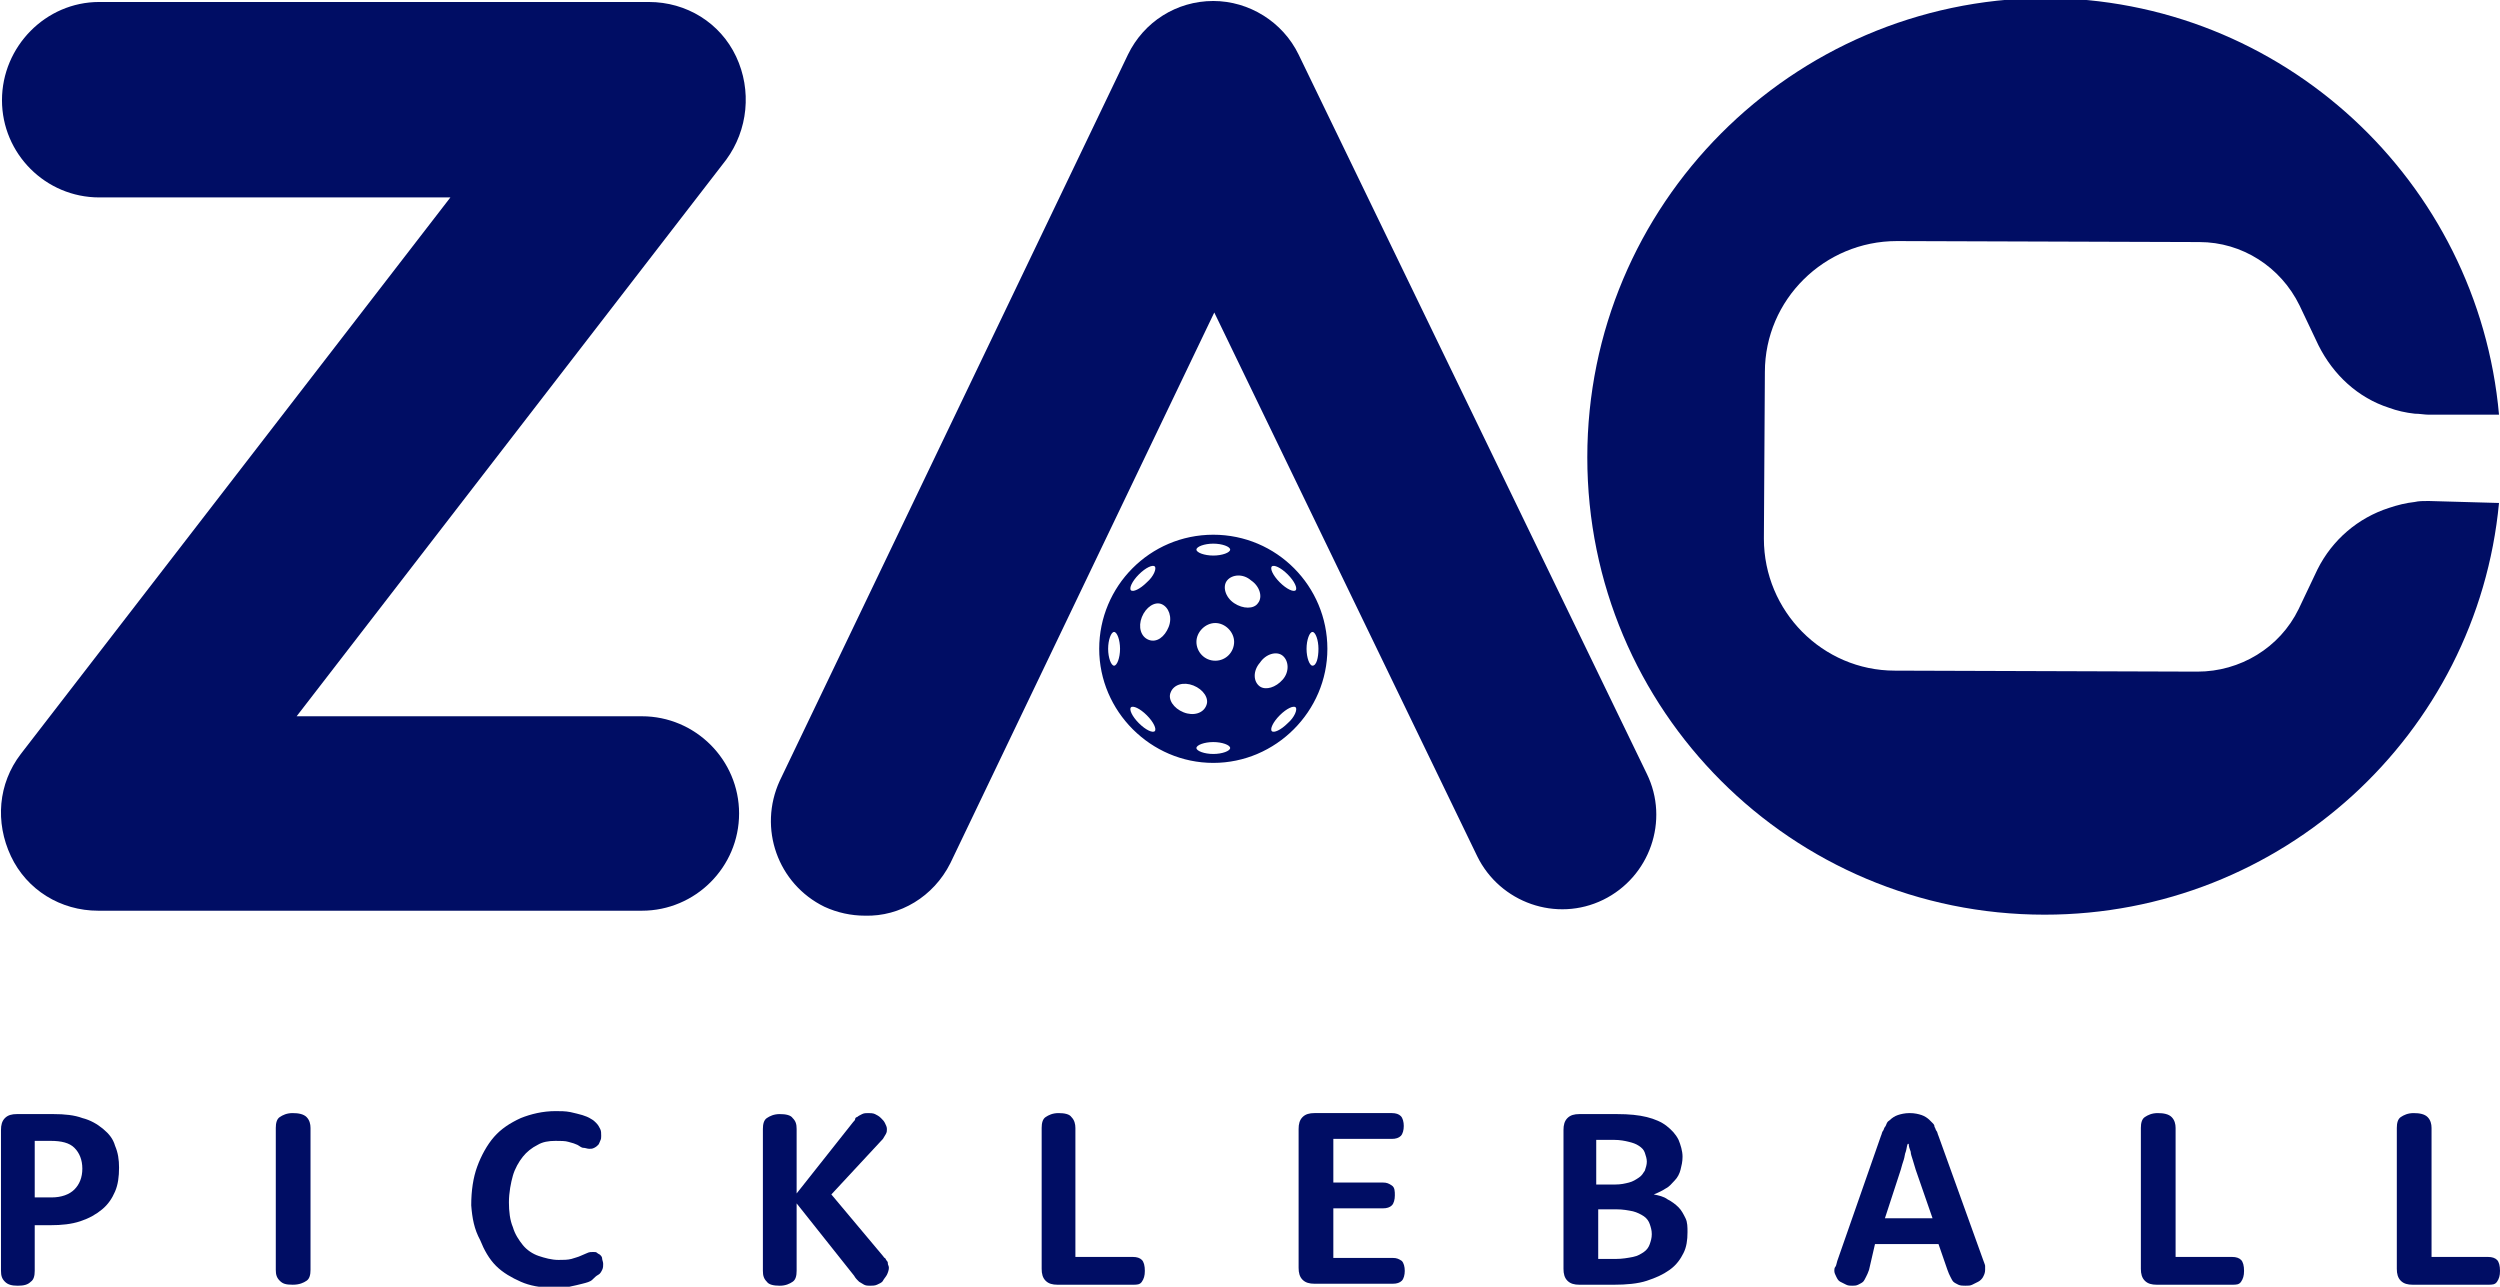
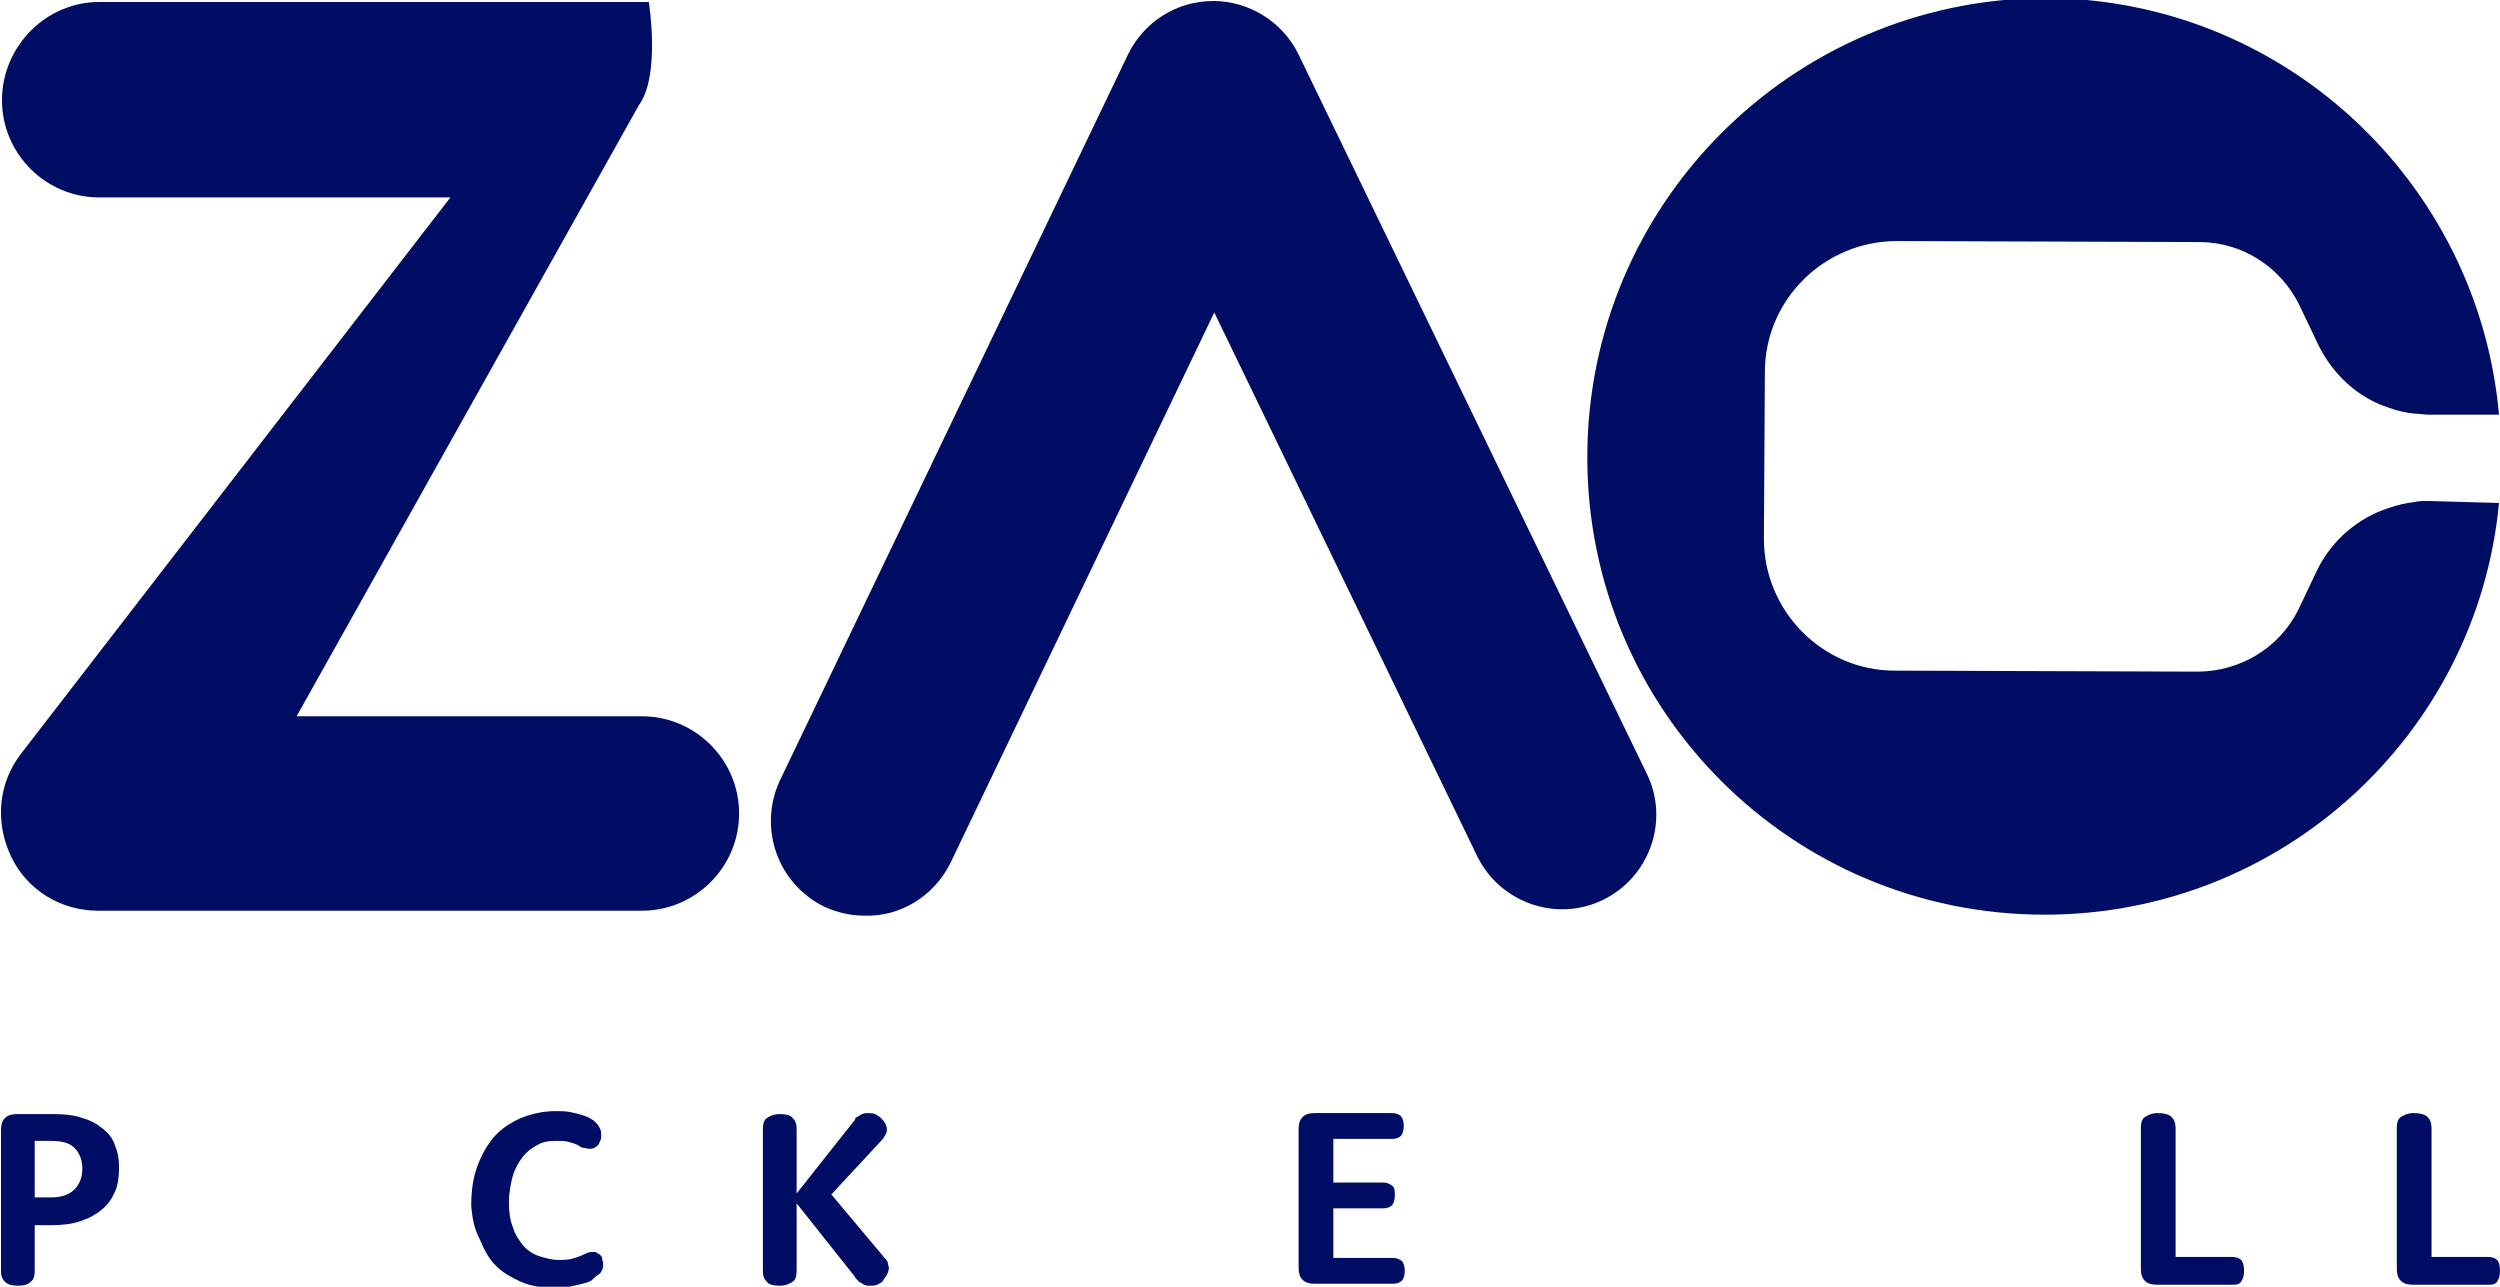
<svg xmlns="http://www.w3.org/2000/svg" version="1.1" id="Calque_2_00000150800142681867457650000018066287007545800620_" x="0px" y="0px" viewBox="0 0 252 129.7" style="enable-background:new 0 0 252 129.7;" xml:space="preserve">
  <style type="text/css">
	.st0{fill:#000D64;}
</style>
  <g id="Calque_1-2">
    <g>
      <g>
        <path class="st0" d="M3.5,128.1c0,0.5-0.1,0.9-0.4,1.1c-0.3,0.3-0.7,0.4-1.3,0.4s-1-0.1-1.3-0.4c-0.3-0.3-0.4-0.6-0.4-1.1v-14.2     c0-0.5,0.1-0.9,0.4-1.2s0.7-0.4,1.2-0.4h3.7c1.1,0,2.1,0.1,2.9,0.4c0.8,0.2,1.5,0.6,2.1,1.1c0.6,0.5,1,1,1.2,1.7     c0.3,0.7,0.4,1.4,0.4,2.2c0,0.9-0.1,1.7-0.4,2.4c-0.3,0.7-0.7,1.3-1.3,1.8c-0.6,0.5-1.3,0.9-2.2,1.2c-0.9,0.3-1.9,0.4-3,0.4H3.5     L3.5,128.1L3.5,128.1z M5.2,120.7c1,0,1.8-0.3,2.3-0.8s0.8-1.2,0.8-2.1s-0.3-1.6-0.8-2.1C7,115.2,6.2,115,5.1,115H3.5v5.7H5.2     L5.2,120.7z" />
-         <path class="st0" d="M27.8,113.7c0-0.5,0.1-0.9,0.4-1.1s0.7-0.4,1.3-0.4s1.1,0.1,1.4,0.4c0.3,0.3,0.4,0.7,0.4,1.1v14.3     c0,0.5-0.1,0.9-0.4,1.1s-0.7,0.4-1.4,0.4s-1-0.1-1.3-0.4c-0.3-0.3-0.4-0.6-0.4-1.1C27.8,128.1,27.8,113.7,27.8,113.7z" />
        <path class="st0" d="M47.5,121.5c0-1.5,0.2-2.8,0.6-3.9s1-2.2,1.7-3s1.6-1.4,2.7-1.9c1-0.4,2.2-0.7,3.5-0.7c0.5,0,1,0,1.5,0.1     s0.8,0.2,1.2,0.3c0.3,0.1,0.6,0.2,0.9,0.4c0.2,0.1,0.4,0.3,0.5,0.4c0.2,0.2,0.3,0.4,0.4,0.6c0.1,0.2,0.1,0.4,0.1,0.7     c0,0.2,0,0.3-0.1,0.5s-0.1,0.3-0.2,0.4s-0.2,0.2-0.4,0.3s-0.3,0.1-0.5,0.1c-0.2,0-0.4-0.1-0.6-0.1s-0.4-0.2-0.6-0.3     c-0.2-0.1-0.5-0.2-0.9-0.3c-0.3-0.1-0.8-0.1-1.3-0.1c-0.7,0-1.3,0.1-1.8,0.4c-0.6,0.3-1.1,0.7-1.5,1.2s-0.8,1.2-1,1.9     s-0.4,1.7-0.4,2.7c0,0.9,0.1,1.8,0.4,2.5c0.2,0.7,0.6,1.3,1,1.8s1,0.9,1.6,1.1c0.6,0.2,1.3,0.4,2,0.4c0.5,0,0.9,0,1.3-0.1     c0.3-0.1,0.7-0.2,0.9-0.3c0.2-0.1,0.5-0.2,0.7-0.3c0.2-0.1,0.4-0.1,0.6-0.1c0.2,0,0.3,0,0.4,0.1c0.1,0.1,0.2,0.1,0.3,0.2     c0.1,0.1,0.2,0.2,0.2,0.4c0,0.1,0.1,0.3,0.1,0.5c0,0.2,0,0.4-0.1,0.6c-0.1,0.2-0.2,0.4-0.4,0.5c-0.2,0.1-0.4,0.3-0.6,0.5     s-0.6,0.3-1,0.4c-0.4,0.1-0.8,0.2-1.3,0.3s-1.1,0.1-1.7,0.1c-1.2,0-2.3-0.2-3.2-0.6s-1.8-0.9-2.5-1.6s-1.2-1.6-1.6-2.6     C47.8,123.9,47.6,122.8,47.5,121.5L47.5,121.5z" />
        <path class="st0" d="M86,113.1c0.1-0.1,0.2-0.2,0.2-0.3s0.1-0.2,0.2-0.2c0.1-0.1,0.3-0.2,0.5-0.3s0.4-0.1,0.6-0.1s0.5,0,0.7,0.1     s0.4,0.2,0.6,0.4s0.3,0.3,0.4,0.5s0.2,0.4,0.2,0.6c0,0.2,0,0.3-0.1,0.5c-0.1,0.2-0.2,0.3-0.3,0.5l-5.2,5.6l5.2,6.2     c0.1,0.1,0.1,0.2,0.2,0.2c0.1,0.1,0.1,0.2,0.2,0.3s0.1,0.2,0.1,0.3c0,0.1,0.1,0.2,0.1,0.4c0,0.2-0.1,0.5-0.2,0.7     s-0.3,0.4-0.4,0.6s-0.4,0.3-0.6,0.4c-0.2,0.1-0.5,0.1-0.7,0.1c-0.2,0-0.4,0-0.6-0.1c-0.2-0.1-0.3-0.2-0.5-0.3     c-0.1-0.1-0.2-0.2-0.2-0.2s-0.2-0.2-0.3-0.4l-5.8-7.3v6.8c0,0.5-0.1,0.9-0.4,1.1s-0.7,0.4-1.3,0.4s-1.1-0.1-1.3-0.4     c-0.3-0.3-0.4-0.6-0.4-1.1v-14.3c0-0.5,0.1-0.9,0.4-1.1s0.7-0.4,1.3-0.4s1.1,0.1,1.3,0.4c0.3,0.3,0.4,0.6,0.4,1.1v6.5L86,113.1     L86,113.1z" />
-         <path class="st0" d="M114.2,126.7c0.4,0,0.7,0.1,0.9,0.3c0.2,0.2,0.3,0.6,0.3,1.1s-0.1,0.8-0.3,1.1s-0.5,0.3-0.9,0.3h-7.6     c-0.5,0-0.9-0.1-1.2-0.4s-0.4-0.7-0.4-1.2v-14.2c0-0.5,0.1-0.9,0.4-1.1s0.7-0.4,1.3-0.4s1.1,0.1,1.3,0.4c0.3,0.3,0.4,0.7,0.4,1.1     v13L114.2,126.7L114.2,126.7z" />
        <path class="st0" d="M134.4,126.8h6c0.4,0,0.6,0.1,0.9,0.3c0.2,0.2,0.3,0.6,0.3,1c0,0.4-0.1,0.8-0.3,1c-0.2,0.2-0.5,0.3-0.9,0.3     h-7.9c-0.5,0-0.9-0.1-1.2-0.4s-0.4-0.7-0.4-1.2v-14c0-0.5,0.1-0.9,0.4-1.2s0.7-0.4,1.2-0.4h7.8c0.4,0,0.7,0.1,0.9,0.3     s0.3,0.6,0.3,1s-0.1,0.8-0.3,1c-0.2,0.2-0.5,0.3-0.9,0.3h-5.9v4.4h5c0.4,0,0.6,0.1,0.9,0.3s0.3,0.6,0.3,1s-0.1,0.8-0.3,1     s-0.5,0.3-0.9,0.3h-5L134.4,126.8L134.4,126.8z" />
-         <path class="st0" d="M157.6,113.9c0-0.5,0.1-0.9,0.4-1.2s0.7-0.4,1.2-0.4h3.8c1.2,0,2.2,0.1,3,0.3c0.8,0.2,1.5,0.5,2,0.9     c0.5,0.4,0.9,0.8,1.2,1.4c0.2,0.5,0.4,1.1,0.4,1.7c0,0.5-0.1,0.9-0.2,1.3c-0.1,0.4-0.3,0.8-0.6,1.1s-0.5,0.6-0.9,0.8     c-0.3,0.2-0.7,0.4-1.2,0.6v0c0.5,0.1,1,0.2,1.4,0.5c0.4,0.2,0.8,0.5,1.1,0.8c0.3,0.3,0.5,0.7,0.7,1.1c0.2,0.4,0.2,0.9,0.2,1.4     c0,0.8-0.1,1.5-0.4,2.1c-0.3,0.6-0.7,1.2-1.4,1.7s-1.4,0.8-2.3,1.1c-0.9,0.3-2.1,0.4-3.3,0.4h-3.5c-0.5,0-0.9-0.1-1.2-0.4     s-0.4-0.7-0.4-1.2L157.6,113.9L157.6,113.9z M162.8,119.4c0.6,0,1-0.1,1.4-0.2c0.4-0.1,0.7-0.3,1-0.5c0.3-0.2,0.4-0.4,0.6-0.7     c0.1-0.3,0.2-0.6,0.2-0.9s-0.1-0.6-0.2-0.9c-0.1-0.3-0.3-0.5-0.6-0.7s-0.6-0.3-1-0.4c-0.4-0.1-0.9-0.2-1.5-0.2h-1.8v4.5     L162.8,119.4L162.8,119.4z M162.9,126.9c0.6,0,1.2-0.1,1.7-0.2c0.5-0.1,0.8-0.3,1.1-0.5s0.5-0.5,0.6-0.8c0.1-0.3,0.2-0.6,0.2-1     s-0.1-0.7-0.2-1c-0.1-0.3-0.3-0.6-0.6-0.8c-0.3-0.2-0.7-0.4-1.1-0.5c-0.5-0.1-1-0.2-1.7-0.2h-1.8v5L162.9,126.9L162.9,126.9z" />
-         <path class="st0" d="M188.4,128c-0.1,0.3-0.2,0.5-0.3,0.7c-0.1,0.2-0.2,0.4-0.3,0.5c-0.1,0.1-0.3,0.2-0.5,0.3     c-0.2,0.1-0.4,0.1-0.6,0.1c-0.2,0-0.4,0-0.6-0.1s-0.4-0.2-0.6-0.3c-0.2-0.1-0.3-0.3-0.4-0.5c-0.1-0.2-0.2-0.4-0.2-0.6     c0-0.1,0-0.3,0.1-0.4s0.1-0.3,0.2-0.6l4.4-12.6c0.1-0.2,0.1-0.4,0.2-0.5s0.1-0.3,0.2-0.4s0.1-0.2,0.2-0.4s0.2-0.2,0.3-0.3     c0.2-0.2,0.5-0.4,0.8-0.5s0.7-0.2,1.2-0.2s0.9,0.1,1.2,0.2s0.6,0.3,0.8,0.5c0.1,0.1,0.2,0.2,0.3,0.3s0.2,0.2,0.2,0.4     c0.1,0.1,0.1,0.3,0.2,0.4s0.1,0.3,0.2,0.5l4.5,12.5c0.1,0.3,0.2,0.5,0.2,0.6c0,0.1,0,0.3,0,0.4c0,0.3-0.1,0.5-0.2,0.7     s-0.3,0.4-0.5,0.5c-0.2,0.1-0.4,0.2-0.6,0.3c-0.2,0.1-0.4,0.1-0.7,0.1c-0.2,0-0.5,0-0.7-0.1s-0.4-0.2-0.5-0.3     c-0.1-0.1-0.2-0.3-0.3-0.5s-0.2-0.4-0.3-0.7l-0.9-2.6h-6.4L188.4,128L188.4,128z M194.8,122.8l-1.7-4.9c-0.1-0.3-0.2-0.7-0.3-1     c-0.1-0.3-0.2-0.6-0.2-0.8c-0.1-0.3-0.2-0.5-0.2-0.8h-0.1c-0.1,0.2-0.1,0.5-0.2,0.8c-0.1,0.2-0.1,0.5-0.2,0.8     c-0.1,0.3-0.2,0.6-0.3,1l-1.6,4.9H194.8z" />
        <path class="st0" d="M225,126.7c0.4,0,0.7,0.1,0.9,0.3c0.2,0.2,0.3,0.6,0.3,1.1s-0.1,0.8-0.3,1.1s-0.5,0.3-0.9,0.3h-7.6     c-0.5,0-0.9-0.1-1.2-0.4s-0.4-0.7-0.4-1.2v-14.2c0-0.5,0.1-0.9,0.4-1.1s0.7-0.4,1.3-0.4s1.1,0.1,1.4,0.4c0.3,0.3,0.4,0.7,0.4,1.1     v13L225,126.7L225,126.7z" />
        <path class="st0" d="M250.8,126.7c0.4,0,0.7,0.1,0.9,0.3c0.2,0.2,0.3,0.6,0.3,1.1s-0.1,0.8-0.3,1.1s-0.5,0.3-0.9,0.3h-7.6     c-0.5,0-0.9-0.1-1.2-0.4s-0.4-0.7-0.4-1.2v-14.2c0-0.5,0.1-0.9,0.4-1.1s0.7-0.4,1.3-0.4s1.1,0.1,1.4,0.4c0.3,0.3,0.4,0.7,0.4,1.1     v13L250.8,126.7L250.8,126.7z" />
      </g>
      <path class="st0" d="M244.8,50.5c-0.5,0-1,0-1.4,0.1c-0.9,0.1-1.7,0.3-2.6,0.6c-3.1,1-5.7,3.2-7.2,6.2l-1.9,4    c-1.9,3.9-5.9,6.3-10.2,6.3l-30.5-0.1c-7.3,0-13.2-6-13.2-13.3l0.1-16.8c0-7.3,6-13.2,13.3-13.2l30.5,0.1c4.3,0,8.2,2.5,10.1,6.4    l1.9,4c1.5,3,4,5.3,7.1,6.3c0.8,0.3,1.7,0.5,2.6,0.6c0.5,0,1,0.1,1.4,0.1l7.1,0c-2.1-23.5-21.8-42-45.9-42    C180.6,0,160,20.6,160,46.1s20.6,46.1,46.1,46.1c23.9,0,43.6-18.2,45.8-41.5L244.8,50.5L244.8,50.5z" />
-       <path class="st0" d="M64.7,91.8H9.9c-3.8,0-7.2-2.1-8.8-5.5S-0.2,79,2.1,76l43.3-56.1H10c-5.4,0-9.8-4.4-9.8-9.8S4.6,0.2,10,0.2    h55.4c3.8,0,7.2,2.1,8.8,5.5s1.2,7.4-1,10.4L29.9,72.2h34.8c5.4,0,9.8,4.4,9.8,9.8S70.1,91.8,64.7,91.8L64.7,91.8z" />
+       <path class="st0" d="M64.7,91.8H9.9c-3.8,0-7.2-2.1-8.8-5.5S-0.2,79,2.1,76l43.3-56.1H10c-5.4,0-9.8-4.4-9.8-9.8S4.6,0.2,10,0.2    h55.4s1.2,7.4-1,10.4L29.9,72.2h34.8c5.4,0,9.8,4.4,9.8,9.8S70.1,91.8,64.7,91.8L64.7,91.8z" />
      <path class="st0" d="M87.2,92.3c-1.4,0-2.8-0.3-4.1-0.9c-4.7-2.3-6.7-7.9-4.5-12.7l35.1-73.2c1.6-3.3,4.9-5.4,8.6-5.4h0    c3.6,0,7,2.1,8.6,5.4L166,78c2.3,4.7,0.3,10.4-4.4,12.7s-10.4,0.3-12.7-4.4l-26.5-54.8L95.8,87C94.1,90.4,90.7,92.4,87.2,92.3    L87.2,92.3z" />
-       <path class="st0" d="M122.3,53.9c-6.4,0-11.5,5.2-11.5,11.5s5.2,11.5,11.5,11.5s11.5-5.2,11.5-11.5S128.7,53.9,122.3,53.9z     M122.3,54.8c0.9,0,1.7,0.3,1.7,0.6s-0.8,0.6-1.7,0.6s-1.7-0.3-1.7-0.6S121.4,54.8,122.3,54.8z M114.8,57.9c0.7-0.7,1.4-1,1.6-0.8    s-0.1,1-0.8,1.6c-0.7,0.7-1.4,1-1.6,0.8S114.1,58.6,114.8,57.9z M112.3,67.1c-0.3,0-0.6-0.8-0.6-1.7s0.3-1.7,0.6-1.7    s0.6,0.8,0.6,1.7S112.6,67.1,112.3,67.1z M116.4,73.7c-0.2,0.2-0.9-0.1-1.6-0.8s-1-1.4-0.8-1.6s0.9,0.1,1.6,0.8    C116.3,72.8,116.6,73.5,116.4,73.7z M115.8,64.5c-0.8-0.3-1.1-1.3-0.7-2.3s1.3-1.6,2-1.3s1.1,1.3,0.7,2.3S116.6,64.8,115.8,64.5z     M119.3,71.8c-1-0.4-1.6-1.3-1.3-2c0.3-0.8,1.3-1.1,2.3-0.7s1.6,1.3,1.3,2C121.3,71.9,120.3,72.2,119.3,71.8z M122.3,76    c-0.9,0-1.7-0.3-1.7-0.6s0.8-0.6,1.7-0.6s1.7,0.3,1.7,0.6S123.2,76,122.3,76z M122.5,66.6c-1.1,0-1.9-0.9-1.9-1.9s0.9-1.9,1.9-1.9    s1.9,0.9,1.9,1.9S123.6,66.6,122.5,66.6z M124.4,60.8c-0.9-0.6-1.2-1.7-0.7-2.3s1.6-0.7,2.4,0c0.9,0.6,1.2,1.7,0.7,2.3    C126.4,61.4,125.3,61.4,124.4,60.8z M127,69.2c-0.7-0.5-0.7-1.6,0-2.4c0.6-0.9,1.7-1.2,2.3-0.7c0.6,0.5,0.7,1.6,0,2.4    S127.6,69.6,127,69.2z M129.8,72.9c-0.7,0.7-1.4,1-1.6,0.8c-0.2-0.2,0.1-0.9,0.8-1.6s1.4-1,1.6-0.8S130.5,72.3,129.8,72.9z     M130.6,59.5c-0.2,0.2-0.9-0.1-1.6-0.8s-1-1.4-0.8-1.6c0.2-0.2,0.9,0.1,1.6,0.8S130.8,59.3,130.6,59.5z M132.3,67.1    c-0.3,0-0.6-0.8-0.6-1.7s0.3-1.7,0.6-1.7s0.6,0.8,0.6,1.7S132.7,67.1,132.3,67.1z" />
    </g>
  </g>
</svg>